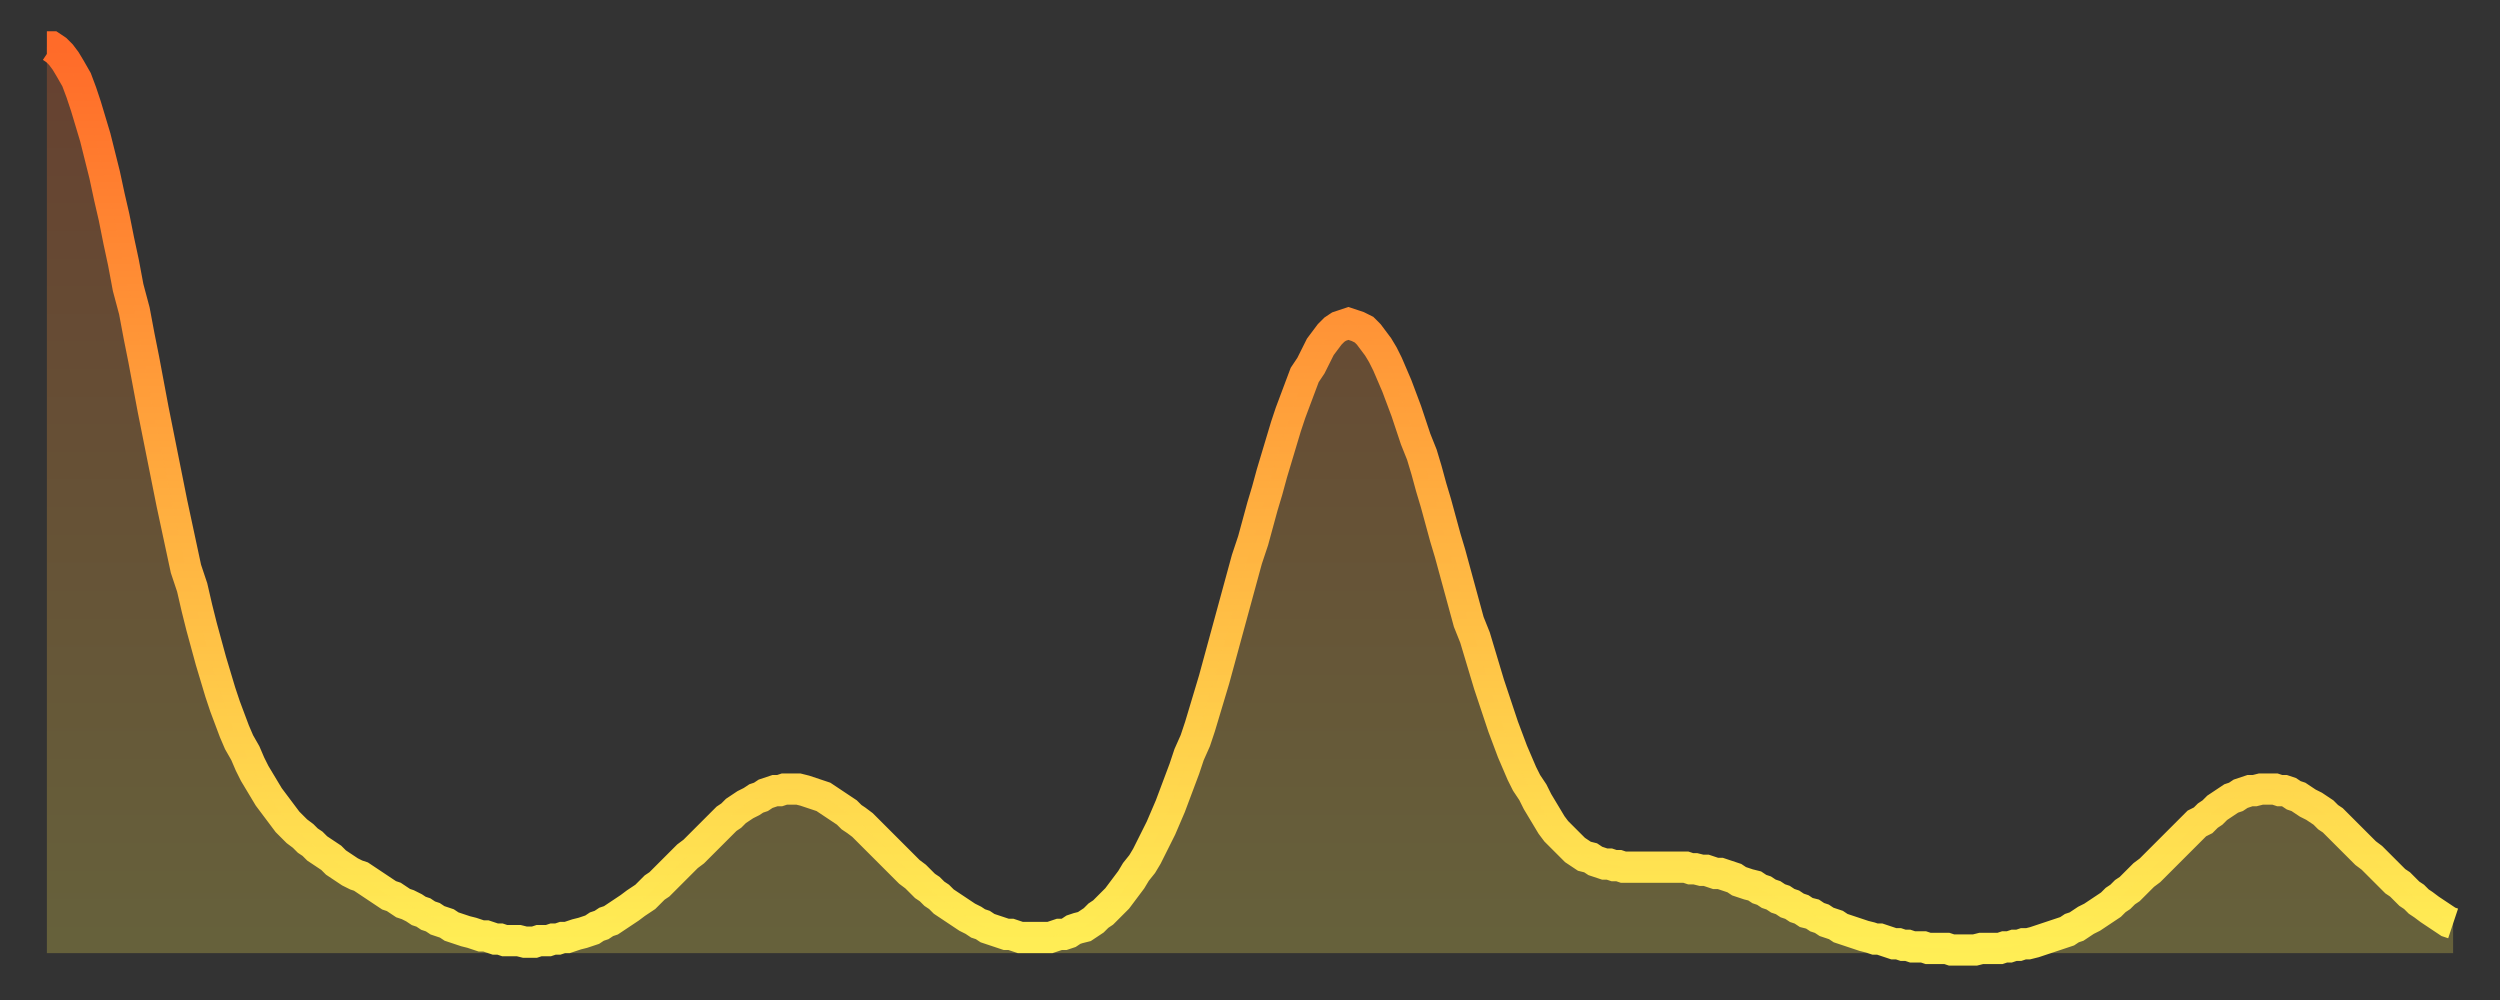
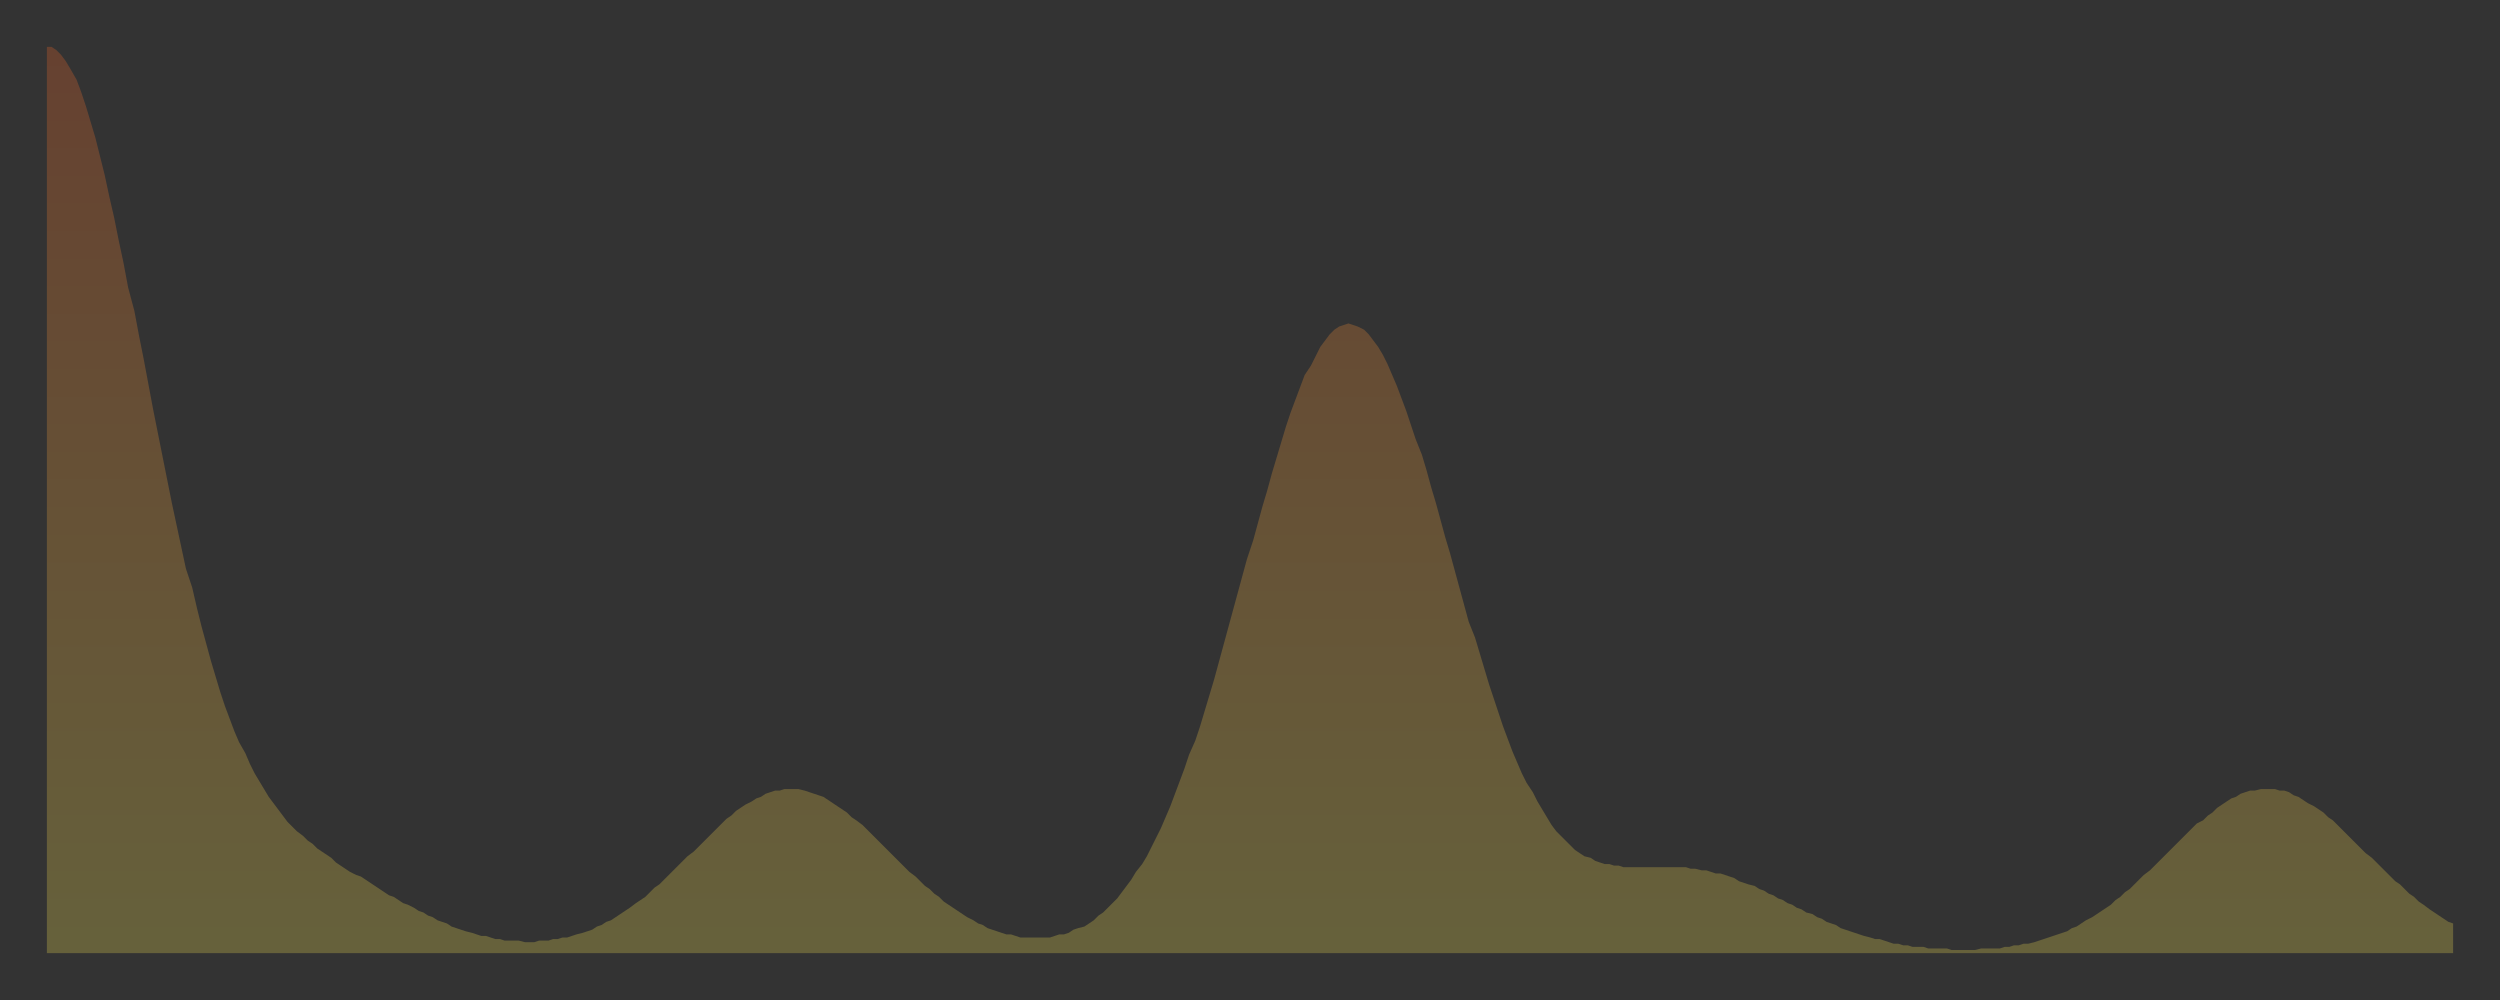
<svg xmlns="http://www.w3.org/2000/svg" baseProfile="full" height="64" version="1.1" width="160">
  <rect width="100%" height="100%" fill="#333333" stroke="none" />
  <defs>
    <linearGradient id="id60336" x1="0" x2="0" y1="0" y2="1">
      <stop offset="0%" stop-color="#ff6b29" />
      <stop offset="50%" stop-color="#ffad3f" />
      <stop offset="100%" stop-color="#ffee55" />
    </linearGradient>
  </defs>
  <g transform="translate(3,3)">
    <g>
-       <path d="M 0.0 0.0 0.3 0.0 0.6 0.2 0.9 0.5 1.2 0.9 1.5 1.4 1.9 2.1 2.2 2.9 2.5 3.8 2.8 4.8 3.1 5.8 3.4 7.0 3.7 8.2 4.0 9.6 4.3 10.9 4.6 12.4 4.9 13.8 5.2 15.4 5.6 16.9 5.9 18.5 6.2 20.0 6.5 21.6 6.8 23.2 7.1 24.7 7.4 26.2 7.7 27.7 8.0 29.2 8.3 30.6 8.6 32.0 8.9 33.4 9.3 34.6 9.6 35.9 9.9 37.1 10.2 38.2 10.5 39.3 10.8 40.3 11.1 41.3 11.4 42.2 11.7 43.0 12.0 43.8 12.3 44.5 12.7 45.2 13.0 45.9 13.3 46.5 13.6 47.0 13.9 47.5 14.2 48.0 14.5 48.4 14.8 48.8 15.1 49.2 15.4 49.6 15.7 49.9 16.0 50.2 16.4 50.5 16.7 50.8 17.0 51.0 17.3 51.3 17.6 51.5 17.9 51.7 18.2 51.9 18.5 52.2 18.8 52.4 19.1 52.6 19.4 52.8 19.8 53.0 20.1 53.1 20.4 53.3 20.7 53.5 21.0 53.7 21.3 53.9 21.6 54.1 21.9 54.3 22.2 54.4 22.5 54.6 22.8 54.8 23.1 54.9 23.5 55.1 23.8 55.3 24.1 55.4 24.4 55.6 24.7 55.7 25.0 55.9 25.3 56.0 25.6 56.1 25.9 56.3 26.2 56.4 26.5 56.5 26.8 56.6 27.2 56.7 27.5 56.8 27.8 56.9 28.1 56.9 28.4 57.0 28.7 57.1 29.0 57.1 29.3 57.2 29.6 57.2 29.9 57.2 30.2 57.2 30.6 57.3 30.9 57.3 31.2 57.3 31.5 57.2 31.8 57.2 32.1 57.2 32.4 57.1 32.7 57.1 33.0 57.0 33.3 57.0 33.6 56.9 33.9 56.8 34.3 56.7 34.6 56.6 34.9 56.5 35.2 56.3 35.5 56.2 35.8 56.0 36.1 55.9 36.4 55.7 36.7 55.5 37.0 55.3 37.3 55.1 37.7 54.8 38.0 54.6 38.3 54.4 38.6 54.1 38.9 53.8 39.2 53.6 39.5 53.3 39.8 53.0 40.1 52.7 40.4 52.4 40.7 52.1 41.0 51.8 41.4 51.5 41.7 51.2 42.0 50.9 42.3 50.6 42.6 50.3 42.9 50.0 43.2 49.7 43.5 49.4 43.8 49.2 44.1 48.9 44.4 48.7 44.7 48.5 45.1 48.3 45.4 48.1 45.7 48.0 46.0 47.8 46.3 47.7 46.6 47.6 46.9 47.6 47.2 47.5 47.5 47.5 47.8 47.5 48.1 47.5 48.5 47.6 48.8 47.7 49.1 47.8 49.4 47.9 49.7 48.0 50.0 48.2 50.3 48.4 50.6 48.6 50.9 48.8 51.2 49.0 51.5 49.3 51.8 49.5 52.2 49.8 52.5 50.1 52.8 50.4 53.1 50.7 53.4 51.0 53.7 51.3 54.0 51.6 54.3 51.9 54.6 52.2 54.9 52.5 55.2 52.8 55.6 53.1 55.9 53.4 56.2 53.7 56.5 53.9 56.8 54.2 57.1 54.4 57.4 54.7 57.7 54.9 58.0 55.1 58.3 55.3 58.6 55.5 58.9 55.7 59.3 55.9 59.6 56.1 59.9 56.2 60.2 56.4 60.5 56.5 60.8 56.6 61.1 56.7 61.4 56.8 61.7 56.8 62.0 56.9 62.3 57.0 62.6 57.0 63.0 57.0 63.3 57.0 63.6 57.0 63.9 57.0 64.2 57.0 64.5 56.9 64.8 56.8 65.1 56.8 65.4 56.7 65.7 56.5 66.0 56.4 66.4 56.3 66.7 56.1 67.0 55.9 67.3 55.6 67.6 55.4 67.9 55.1 68.2 54.8 68.5 54.5 68.8 54.1 69.1 53.7 69.4 53.3 69.7 52.8 70.1 52.3 70.4 51.8 70.7 51.2 71.0 50.6 71.3 50.0 71.6 49.3 71.9 48.6 72.2 47.8 72.5 47.0 72.8 46.2 73.1 45.3 73.5 44.4 73.8 43.5 74.1 42.5 74.4 41.5 74.7 40.5 75.0 39.4 75.3 38.3 75.6 37.2 75.9 36.1 76.2 35.0 76.5 33.9 76.8 32.8 77.2 31.6 77.5 30.5 77.8 29.4 78.1 28.4 78.4 27.3 78.7 26.3 79.0 25.3 79.3 24.3 79.6 23.4 79.9 22.6 80.2 21.8 80.5 21.0 80.9 20.4 81.2 19.8 81.5 19.2 81.8 18.8 82.1 18.4 82.4 18.1 82.7 17.9 83.0 17.8 83.3 17.7 83.6 17.8 83.9 17.9 84.3 18.1 84.6 18.4 84.9 18.8 85.2 19.2 85.5 19.7 85.8 20.3 86.1 21.0 86.4 21.7 86.7 22.5 87.0 23.3 87.3 24.2 87.6 25.1 88.0 26.1 88.3 27.1 88.6 28.2 88.9 29.2 89.2 30.3 89.5 31.4 89.8 32.4 90.1 33.5 90.4 34.6 90.7 35.7 91.0 36.8 91.4 37.8 91.7 38.8 92.0 39.8 92.3 40.8 92.6 41.7 92.9 42.6 93.2 43.5 93.5 44.3 93.8 45.1 94.1 45.8 94.4 46.5 94.7 47.1 95.1 47.7 95.4 48.3 95.7 48.8 96.0 49.3 96.3 49.8 96.6 50.2 96.9 50.5 97.2 50.8 97.5 51.1 97.8 51.4 98.1 51.6 98.4 51.8 98.8 51.9 99.1 52.1 99.4 52.2 99.7 52.3 100.0 52.3 100.3 52.4 100.6 52.4 100.9 52.5 101.2 52.5 101.5 52.5 101.8 52.5 102.2 52.5 102.5 52.5 102.8 52.5 103.1 52.5 103.4 52.5 103.7 52.5 104.0 52.5 104.3 52.5 104.6 52.5 104.9 52.5 105.2 52.6 105.5 52.6 105.9 52.7 106.2 52.7 106.5 52.8 106.8 52.9 107.1 52.9 107.4 53.0 107.7 53.1 108.0 53.2 108.3 53.4 108.6 53.5 108.9 53.6 109.3 53.7 109.6 53.9 109.9 54.0 110.2 54.2 110.5 54.3 110.8 54.5 111.1 54.6 111.4 54.8 111.7 54.9 112.0 55.1 112.3 55.2 112.6 55.4 113.0 55.5 113.3 55.7 113.6 55.8 113.9 56.0 114.2 56.1 114.5 56.2 114.8 56.4 115.1 56.5 115.4 56.6 115.7 56.7 116.0 56.8 116.3 56.9 116.7 57.0 117.0 57.1 117.3 57.1 117.6 57.2 117.9 57.3 118.2 57.4 118.5 57.4 118.8 57.5 119.1 57.5 119.4 57.6 119.7 57.6 120.1 57.6 120.4 57.7 120.7 57.7 121.0 57.7 121.3 57.7 121.6 57.7 121.9 57.8 122.2 57.8 122.5 57.8 122.8 57.8 123.1 57.8 123.4 57.8 123.8 57.7 124.1 57.7 124.4 57.7 124.7 57.7 125.0 57.7 125.3 57.6 125.6 57.6 125.9 57.5 126.2 57.5 126.5 57.4 126.8 57.4 127.2 57.3 127.5 57.2 127.8 57.1 128.1 57.0 128.4 56.9 128.7 56.8 129.0 56.7 129.3 56.6 129.6 56.4 129.9 56.3 130.2 56.1 130.5 55.9 130.9 55.7 131.2 55.5 131.5 55.3 131.8 55.1 132.1 54.9 132.4 54.6 132.7 54.4 133.0 54.1 133.3 53.9 133.6 53.6 133.9 53.3 134.2 53.0 134.6 52.7 134.9 52.4 135.2 52.1 135.5 51.8 135.8 51.5 136.1 51.2 136.4 50.9 136.7 50.6 137.0 50.3 137.3 50.0 137.6 49.7 138.0 49.5 138.3 49.2 138.6 49.0 138.9 48.7 139.2 48.5 139.5 48.3 139.8 48.1 140.1 48.0 140.4 47.8 140.7 47.7 141.0 47.6 141.3 47.6 141.7 47.5 142.0 47.5 142.3 47.5 142.6 47.5 142.9 47.6 143.2 47.6 143.5 47.7 143.8 47.9 144.1 48.0 144.4 48.2 144.7 48.4 145.1 48.6 145.4 48.8 145.7 49.0 146.0 49.3 146.3 49.5 146.6 49.8 146.9 50.1 147.2 50.4 147.5 50.7 147.8 51.0 148.1 51.3 148.4 51.6 148.8 51.9 149.1 52.2 149.4 52.5 149.7 52.8 150.0 53.1 150.3 53.4 150.6 53.6 150.9 53.9 151.2 54.2 151.5 54.4 151.8 54.7 152.1 54.9 152.5 55.2 152.8 55.4 153.1 55.6 153.4 55.8 153.7 56.0 154.0 56.1" fill="none" id="graph-curve" opacity="1" stroke="url(#id60336)" stroke-width="2" />
      <path d="M 0 58 L 0.0 0.0 0.3 0.0 0.6 0.2 0.9 0.5 1.2 0.9 1.5 1.4 1.9 2.1 2.2 2.9 2.5 3.8 2.8 4.8 3.1 5.8 3.4 7.0 3.7 8.2 4.0 9.6 4.3 10.9 4.6 12.4 4.9 13.8 5.2 15.4 5.6 16.9 5.9 18.5 6.2 20.0 6.5 21.6 6.8 23.2 7.1 24.7 7.4 26.2 7.7 27.7 8.0 29.2 8.3 30.6 8.6 32.0 8.9 33.4 9.3 34.6 9.6 35.9 9.9 37.1 10.2 38.2 10.5 39.3 10.8 40.3 11.1 41.3 11.4 42.2 11.7 43.0 12.0 43.8 12.3 44.5 12.7 45.2 13.0 45.9 13.3 46.5 13.6 47.0 13.9 47.5 14.2 48.0 14.5 48.4 14.8 48.8 15.1 49.2 15.4 49.6 15.7 49.9 16.0 50.2 16.4 50.5 16.7 50.8 17.0 51.0 17.3 51.3 17.6 51.5 17.9 51.7 18.2 51.9 18.5 52.2 18.8 52.4 19.1 52.6 19.4 52.8 19.8 53.0 20.1 53.1 20.4 53.3 20.7 53.5 21.0 53.7 21.3 53.9 21.6 54.1 21.9 54.3 22.2 54.4 22.5 54.6 22.8 54.8 23.1 54.9 23.5 55.1 23.8 55.3 24.1 55.4 24.4 55.6 24.7 55.7 25.0 55.9 25.3 56.0 25.6 56.1 25.9 56.3 26.2 56.4 26.5 56.5 26.8 56.6 27.2 56.7 27.5 56.8 27.8 56.9 28.1 56.9 28.4 57.0 28.7 57.1 29.0 57.1 29.3 57.2 29.6 57.2 29.9 57.2 30.2 57.2 30.6 57.3 30.9 57.3 31.2 57.3 31.5 57.2 31.8 57.2 32.1 57.2 32.4 57.1 32.7 57.1 33.0 57.0 33.3 57.0 33.6 56.9 33.9 56.8 34.3 56.7 34.6 56.6 34.9 56.5 35.2 56.3 35.5 56.2 35.8 56.0 36.1 55.9 36.4 55.7 36.7 55.5 37.0 55.3 37.3 55.1 37.7 54.8 38.0 54.6 38.3 54.4 38.6 54.1 38.9 53.8 39.2 53.6 39.5 53.3 39.8 53.0 40.1 52.7 40.4 52.4 40.7 52.1 41.0 51.8 41.4 51.5 41.7 51.2 42.0 50.9 42.3 50.6 42.6 50.3 42.9 50.0 43.2 49.7 43.5 49.4 43.8 49.2 44.1 48.9 44.4 48.7 44.7 48.5 45.1 48.3 45.4 48.1 45.7 48.0 46.0 47.8 46.3 47.7 46.6 47.6 46.9 47.6 47.2 47.5 47.5 47.5 47.8 47.5 48.1 47.5 48.5 47.6 48.8 47.7 49.1 47.8 49.4 47.9 49.7 48.0 50.0 48.2 50.3 48.4 50.6 48.6 50.9 48.8 51.2 49.0 51.5 49.3 51.8 49.5 52.2 49.8 52.5 50.1 52.8 50.4 53.1 50.7 53.4 51.0 53.7 51.3 54.0 51.6 54.3 51.9 54.6 52.2 54.9 52.5 55.2 52.8 55.6 53.1 55.9 53.4 56.2 53.7 56.5 53.9 56.8 54.2 57.1 54.4 57.4 54.7 57.7 54.9 58.0 55.1 58.3 55.3 58.6 55.5 58.9 55.7 59.3 55.9 59.6 56.1 59.9 56.2 60.2 56.4 60.5 56.5 60.8 56.6 61.1 56.7 61.4 56.8 61.7 56.8 62.0 56.9 62.3 57.0 62.6 57.0 63.0 57.0 63.3 57.0 63.6 57.0 63.9 57.0 64.2 57.0 64.5 56.9 64.8 56.8 65.1 56.8 65.4 56.7 65.7 56.5 66.0 56.4 66.4 56.3 66.7 56.1 67.0 55.9 67.3 55.6 67.6 55.4 67.9 55.1 68.2 54.8 68.5 54.5 68.8 54.1 69.1 53.7 69.4 53.3 69.7 52.8 70.1 52.3 70.4 51.8 70.7 51.2 71.0 50.6 71.3 50.0 71.6 49.3 71.9 48.6 72.2 47.8 72.5 47.0 72.8 46.2 73.1 45.3 73.5 44.4 73.8 43.5 74.1 42.5 74.4 41.5 74.7 40.5 75.0 39.4 75.3 38.3 75.6 37.2 75.9 36.1 76.2 35.0 76.5 33.9 76.8 32.8 77.2 31.6 77.5 30.5 77.8 29.4 78.1 28.4 78.4 27.3 78.7 26.3 79.0 25.3 79.3 24.3 79.6 23.4 79.9 22.6 80.2 21.8 80.5 21.0 80.9 20.4 81.2 19.8 81.5 19.2 81.8 18.8 82.1 18.4 82.4 18.1 82.7 17.9 83.0 17.8 83.3 17.7 83.6 17.8 83.9 17.9 84.3 18.1 84.6 18.4 84.9 18.8 85.2 19.2 85.5 19.7 85.8 20.3 86.1 21.0 86.4 21.7 86.7 22.5 87.0 23.3 87.3 24.2 87.6 25.1 88.0 26.1 88.3 27.1 88.6 28.2 88.9 29.2 89.2 30.3 89.5 31.4 89.8 32.4 90.1 33.5 90.4 34.6 90.7 35.7 91.0 36.8 91.4 37.8 91.7 38.8 92.0 39.8 92.3 40.8 92.6 41.7 92.9 42.6 93.2 43.5 93.5 44.3 93.8 45.1 94.1 45.8 94.4 46.5 94.7 47.1 95.1 47.7 95.4 48.3 95.7 48.8 96.0 49.3 96.3 49.8 96.6 50.2 96.9 50.5 97.2 50.8 97.5 51.1 97.8 51.4 98.1 51.6 98.4 51.8 98.8 51.9 99.1 52.1 99.4 52.2 99.7 52.3 100.0 52.3 100.3 52.4 100.6 52.4 100.9 52.5 101.2 52.5 101.5 52.5 101.8 52.5 102.2 52.5 102.5 52.5 102.8 52.5 103.1 52.5 103.4 52.5 103.7 52.5 104.0 52.5 104.3 52.5 104.6 52.5 104.9 52.5 105.2 52.6 105.5 52.6 105.9 52.7 106.2 52.7 106.5 52.8 106.8 52.9 107.1 52.9 107.4 53.0 107.7 53.1 108.0 53.2 108.3 53.4 108.6 53.5 108.9 53.6 109.3 53.7 109.6 53.9 109.9 54.0 110.2 54.2 110.5 54.3 110.8 54.5 111.1 54.6 111.4 54.8 111.7 54.9 112.0 55.1 112.3 55.2 112.6 55.4 113.0 55.5 113.3 55.7 113.6 55.8 113.9 56.0 114.2 56.1 114.5 56.2 114.8 56.4 115.1 56.5 115.4 56.6 115.7 56.7 116.0 56.8 116.3 56.9 116.7 57.0 117.0 57.1 117.3 57.1 117.6 57.2 117.9 57.3 118.2 57.4 118.5 57.4 118.8 57.5 119.1 57.5 119.4 57.6 119.7 57.6 120.1 57.6 120.4 57.7 120.7 57.7 121.0 57.7 121.3 57.7 121.6 57.7 121.9 57.8 122.2 57.8 122.5 57.8 122.8 57.8 123.1 57.8 123.4 57.8 123.8 57.7 124.1 57.7 124.4 57.7 124.7 57.7 125.0 57.7 125.3 57.6 125.6 57.6 125.9 57.5 126.2 57.5 126.5 57.4 126.8 57.4 127.2 57.3 127.5 57.2 127.8 57.1 128.1 57.0 128.4 56.9 128.7 56.8 129.0 56.7 129.3 56.6 129.6 56.4 129.9 56.3 130.2 56.1 130.5 55.9 130.9 55.7 131.2 55.5 131.5 55.3 131.8 55.1 132.1 54.9 132.4 54.6 132.7 54.4 133.0 54.1 133.3 53.9 133.6 53.6 133.9 53.3 134.2 53.0 134.6 52.7 134.9 52.4 135.2 52.1 135.5 51.8 135.8 51.5 136.1 51.2 136.4 50.9 136.7 50.6 137.0 50.3 137.3 50.0 137.6 49.7 138.0 49.5 138.3 49.2 138.6 49.0 138.9 48.7 139.2 48.5 139.5 48.3 139.8 48.1 140.1 48.0 140.4 47.8 140.7 47.7 141.0 47.6 141.3 47.6 141.7 47.5 142.0 47.5 142.3 47.5 142.6 47.5 142.9 47.6 143.2 47.6 143.5 47.7 143.8 47.9 144.1 48.0 144.4 48.2 144.7 48.4 145.1 48.6 145.4 48.8 145.7 49.0 146.0 49.3 146.3 49.5 146.6 49.8 146.9 50.1 147.2 50.4 147.5 50.7 147.8 51.0 148.1 51.3 148.4 51.6 148.8 51.9 149.1 52.2 149.4 52.5 149.7 52.8 150.0 53.1 150.3 53.4 150.6 53.6 150.9 53.9 151.2 54.2 151.5 54.4 151.8 54.7 152.1 54.9 152.5 55.2 152.8 55.4 153.1 55.6 153.4 55.8 153.7 56.0 154.0 56.1 154 58" fill="url(#id60336)" fill-opacity=".25" id="graph-shadow" />
    </g>
  </g>
</svg>